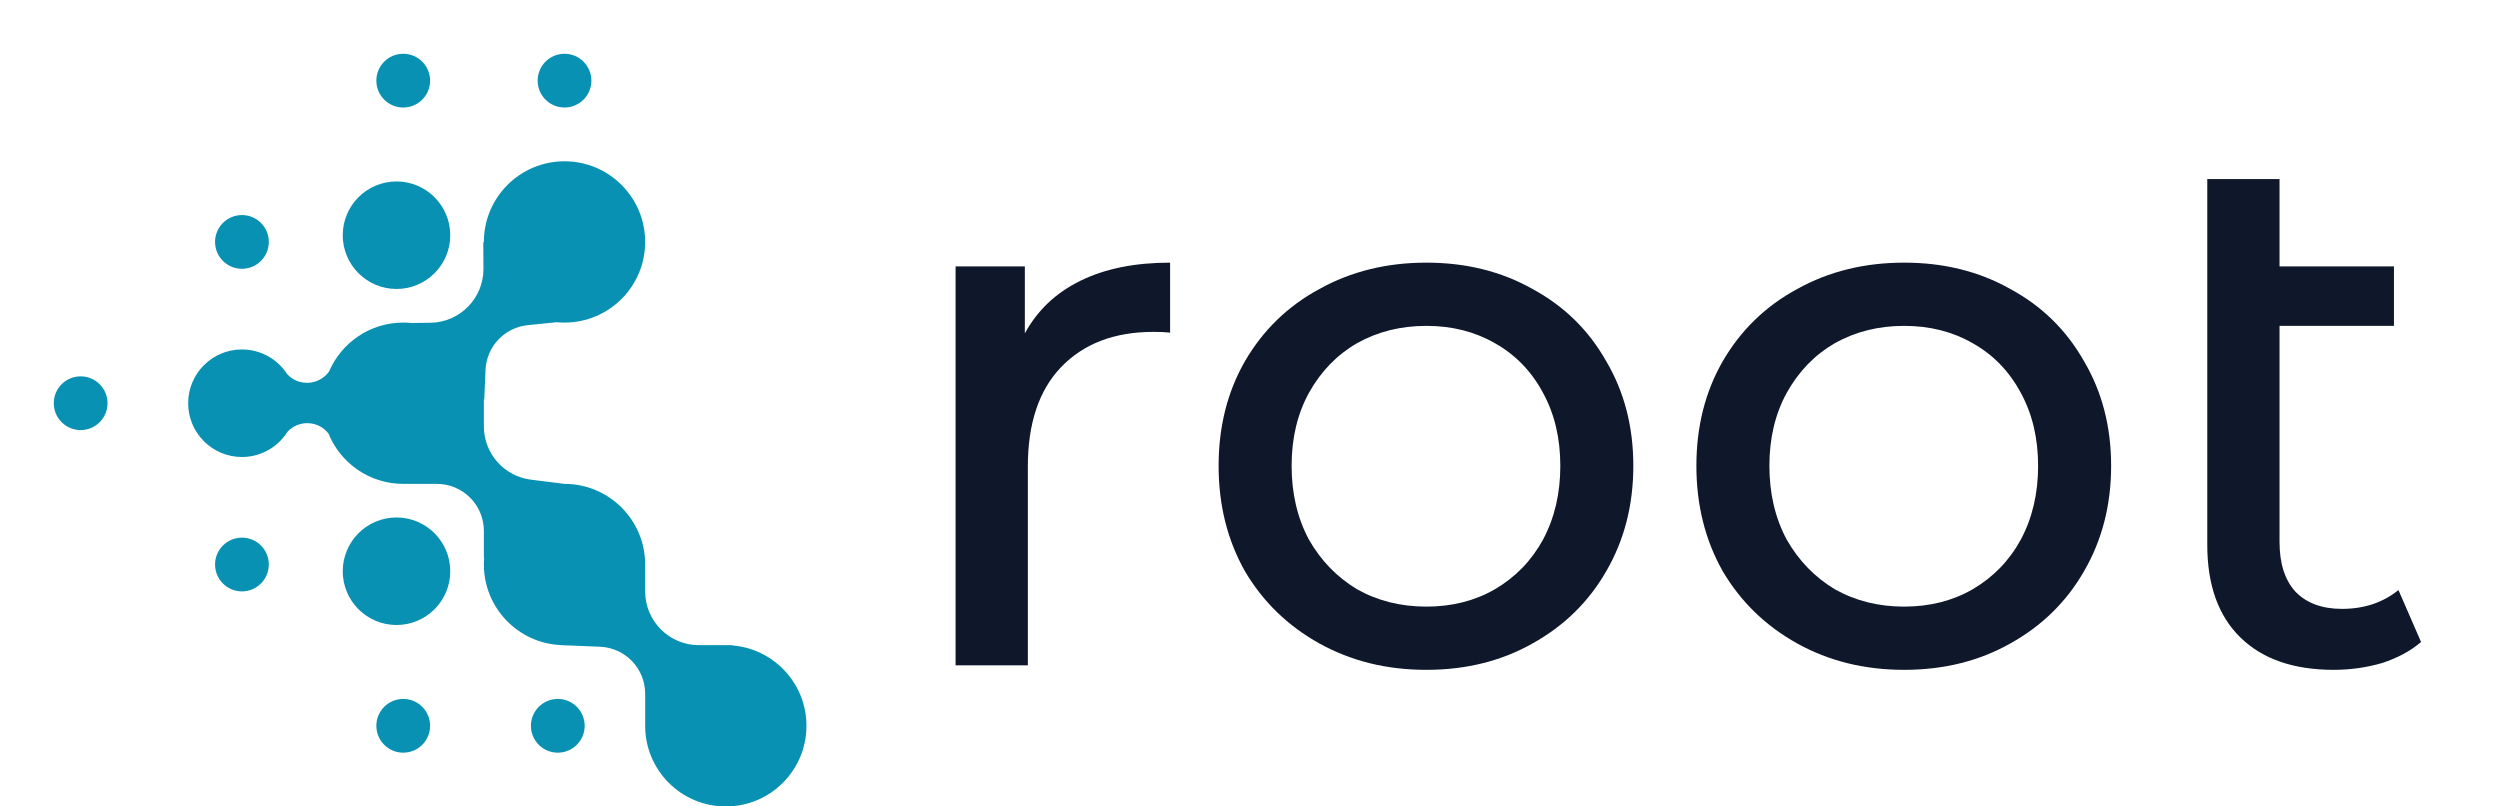
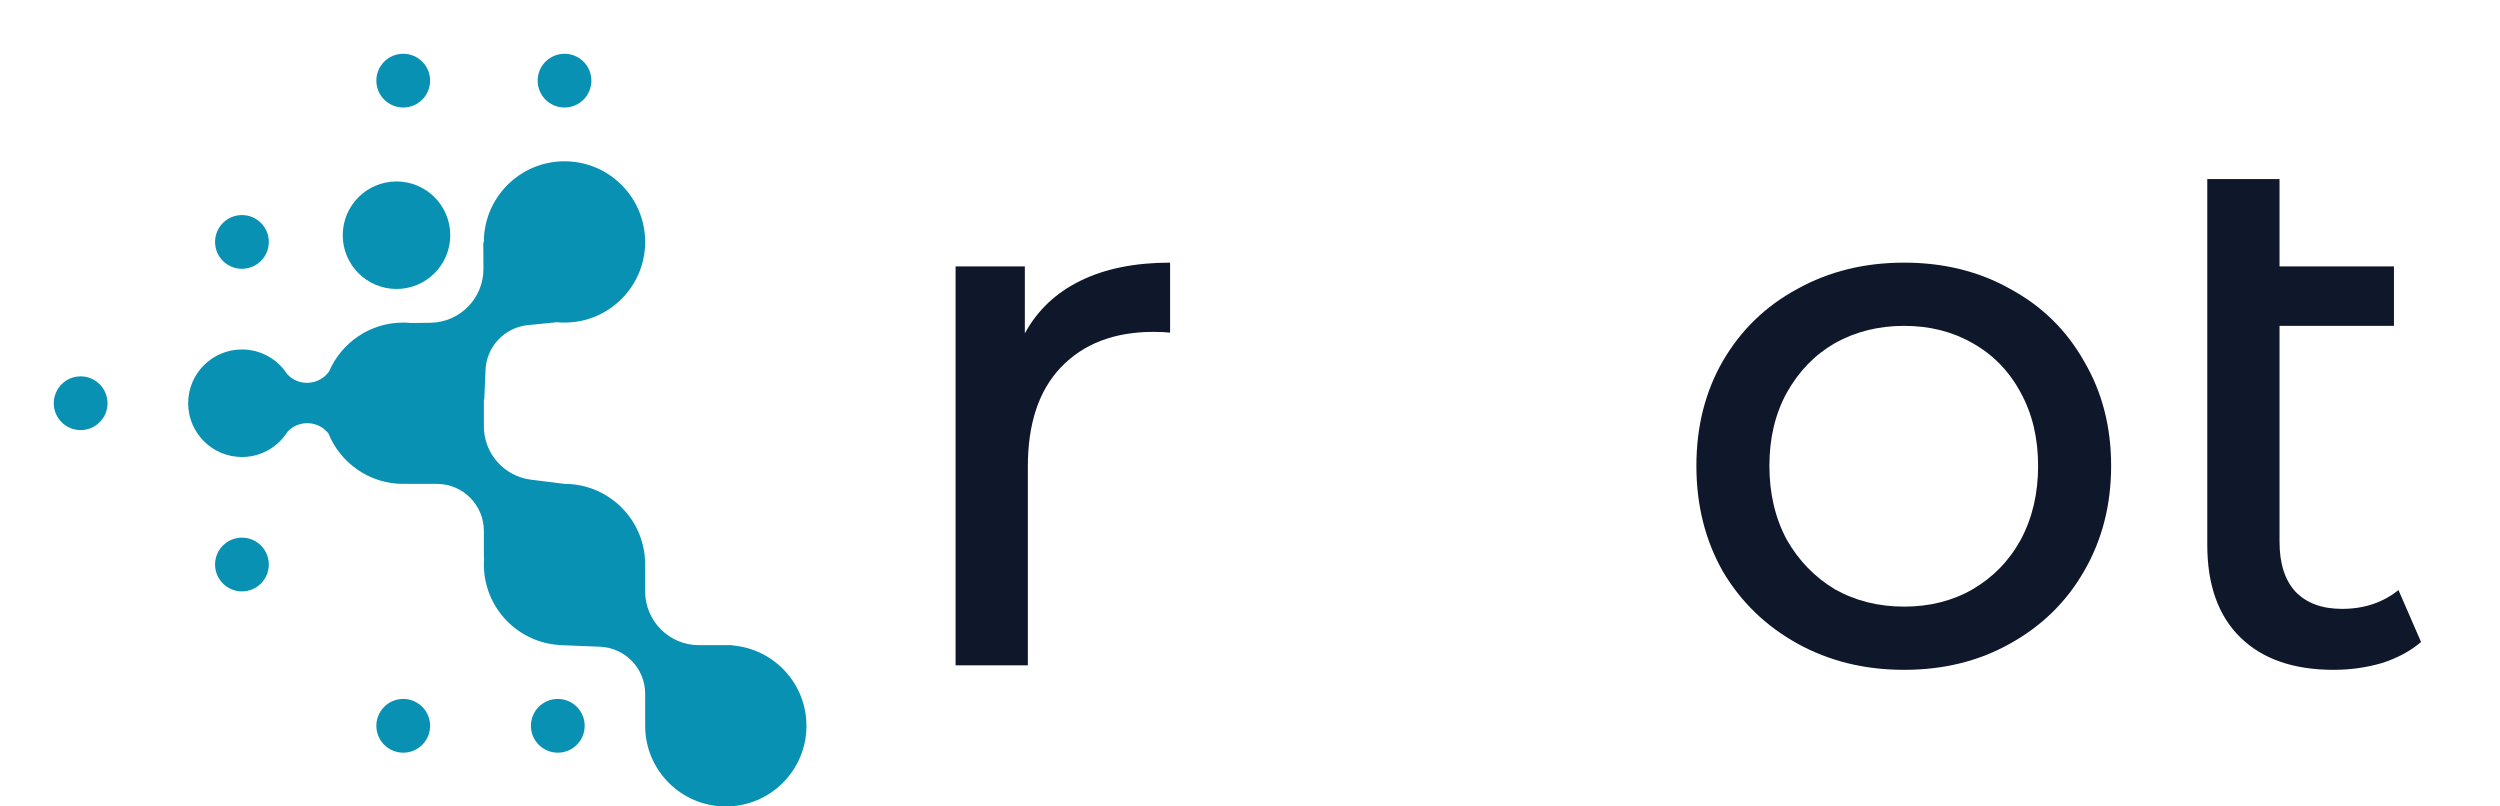
<svg xmlns="http://www.w3.org/2000/svg" width="124" height="40" viewBox="0 0 124 40" fill="none">
  <path d="M5.333 20C5.333 20.736 4.736 21.333 4 21.333C3.264 21.333 2.667 20.736 2.667 20C2.667 19.264 3.264 18.667 4 18.667C4.736 18.667 5.333 19.264 5.333 20Z" fill="#0891B2" />
  <path d="M13.333 12C13.333 12.736 12.736 13.333 12 13.333C11.264 13.333 10.667 12.736 10.667 12C10.667 11.264 11.264 10.667 12 10.667C12.736 10.667 13.333 11.264 13.333 12Z" fill="#0891B2" />
  <path d="M13.333 28C13.333 28.736 12.736 29.333 12 29.333C11.264 29.333 10.667 28.736 10.667 28C10.667 27.264 11.264 26.667 12 26.667C12.736 26.667 13.333 27.264 13.333 28Z" fill="#0891B2" />
  <path d="M21.333 4C21.333 4.736 20.736 5.333 20 5.333C19.264 5.333 18.667 4.736 18.667 4C18.667 3.264 19.264 2.667 20 2.667C20.736 2.667 21.333 3.264 21.333 4Z" fill="#0891B2" />
  <path d="M29.333 4C29.333 4.736 28.736 5.333 28 5.333C27.264 5.333 26.667 4.736 26.667 4C26.667 3.264 27.264 2.667 28 2.667C28.736 2.667 29.333 3.264 29.333 4Z" fill="#0891B2" />
  <path d="M22.333 11.667C22.333 13.139 21.139 14.333 19.667 14.333C18.194 14.333 17 13.139 17 11.667C17 10.194 18.194 9 19.667 9C21.139 9 22.333 10.194 22.333 11.667Z" fill="#0891B2" />
-   <path d="M22.333 28.333C22.333 29.806 21.139 31 19.667 31C18.194 31 17 29.806 17 28.333C17 26.861 18.194 25.667 19.667 25.667C21.139 25.667 22.333 26.861 22.333 28.333Z" fill="#0891B2" />
  <path d="M21.333 36C21.333 36.736 20.736 37.333 20 37.333C19.264 37.333 18.667 36.736 18.667 36C18.667 35.264 19.264 34.667 20 34.667C20.736 34.667 21.333 35.264 21.333 36Z" fill="#0891B2" />
  <path d="M29 36C29 36.736 28.403 37.333 27.667 37.333C26.93 37.333 26.333 36.736 26.333 36C26.333 35.264 26.93 34.667 27.667 34.667C28.403 34.667 29 35.264 29 36Z" fill="#0891B2" />
  <path fill-rule="evenodd" clip-rule="evenodd" d="M28 16C30.209 16 32 14.209 32 12C32 9.791 30.209 8 28 8C25.791 8 24 9.791 24 12C24 12.01 24 12.021 24 12.031L23.971 12L23.979 13.328C23.987 14.794 22.81 15.992 21.344 16.009L20.405 16.02C20.272 16.007 20.137 16 20 16C18.351 16 16.935 16.998 16.323 18.423C15.83 19.12 14.807 19.184 14.24 18.552C13.765 17.819 12.939 17.333 12 17.333C10.527 17.333 9.333 18.527 9.333 20C9.333 21.473 10.527 22.667 12 22.667C12.951 22.667 13.787 22.168 14.258 21.418C14.816 20.811 15.792 20.855 16.293 21.505C16.887 22.968 18.323 24 20 24C20.057 24 20.113 23.999 20.17 23.997L20.167 24L21.666 24C22.955 24 24 25.045 24 26.333V27.667L24.015 27.653C24.005 27.767 24 27.883 24 28C24 30.154 25.703 31.911 27.837 31.997L27.833 32L29.761 32.078C31.012 32.129 32 33.157 32 34.409V35.835L32.003 35.832C32.001 35.888 32 35.944 32 36C32 38.209 33.791 40 36 40C38.209 40 40 38.209 40 36C40 33.898 38.379 32.175 36.319 32.013L36.333 32L34.667 32C33.194 32 32 30.806 32 29.333L32 28.002L32 28.002V28C32 25.791 30.209 24 28 24H28L28 24L26.336 23.792C25.002 23.625 24 22.491 24 21.146L24 19.833L23.997 19.837C23.996 19.828 23.996 19.819 23.995 19.809L24.019 19.833L24.082 18.35C24.13 17.19 25.024 16.243 26.179 16.127L27.617 15.982C27.743 15.994 27.871 16 28 16Z" fill="#0891B2" />
  <path d="M120.084 31.843C119.561 32.291 118.914 32.639 118.143 32.888C117.371 33.112 116.575 33.224 115.753 33.224C113.762 33.224 112.219 32.689 111.124 31.619C110.029 30.548 109.481 29.018 109.481 27.027V8.883H113.065V13.213H118.74V16.163H113.065V26.877C113.065 27.948 113.327 28.769 113.849 29.341C114.397 29.914 115.169 30.2 116.164 30.2C117.259 30.2 118.193 29.889 118.964 29.267L120.084 31.843Z" fill="#0F172A" />
  <path d="M94.445 33.224C92.479 33.224 90.712 32.788 89.144 31.917C87.576 31.046 86.344 29.852 85.448 28.333C84.576 26.79 84.141 25.048 84.141 23.107C84.141 21.165 84.576 19.436 85.448 17.917C86.344 16.374 87.576 15.18 89.144 14.333C90.712 13.462 92.479 13.027 94.445 13.027C96.411 13.027 98.166 13.462 99.709 14.333C101.277 15.18 102.496 16.374 103.368 17.917C104.264 19.436 104.712 21.165 104.712 23.107C104.712 25.048 104.264 26.79 103.368 28.333C102.496 29.852 101.277 31.046 99.709 31.917C98.166 32.788 96.411 33.224 94.445 33.224ZM94.445 30.088C95.714 30.088 96.847 29.802 97.842 29.229C98.863 28.632 99.659 27.811 100.232 26.765C100.804 25.695 101.09 24.476 101.09 23.107C101.09 21.738 100.804 20.531 100.232 19.485C99.659 18.415 98.863 17.594 97.842 17.021C96.847 16.449 95.714 16.163 94.445 16.163C93.175 16.163 92.031 16.449 91.01 17.021C90.015 17.594 89.218 18.415 88.621 19.485C88.048 20.531 87.762 21.738 87.762 23.107C87.762 24.476 88.048 25.695 88.621 26.765C89.218 27.811 90.015 28.632 91.01 29.229C92.031 29.802 93.175 30.088 94.445 30.088Z" fill="#0F172A" />
-   <path d="M70.747 33.224C68.781 33.224 67.013 32.788 65.445 31.917C63.877 31.046 62.645 29.852 61.749 28.333C60.878 26.79 60.443 25.048 60.443 23.107C60.443 21.165 60.878 19.436 61.749 17.917C62.645 16.374 63.877 15.18 65.445 14.333C67.013 13.462 68.781 13.027 70.747 13.027C72.713 13.027 74.468 13.462 76.011 14.333C77.579 15.18 78.798 16.374 79.669 17.917C80.566 19.436 81.013 21.165 81.013 23.107C81.013 25.048 80.566 26.79 79.669 28.333C78.798 29.852 77.579 31.046 76.011 31.917C74.468 32.788 72.713 33.224 70.747 33.224ZM70.747 30.088C72.016 30.088 73.149 29.802 74.144 29.229C75.165 28.632 75.961 27.811 76.534 26.765C77.106 25.695 77.392 24.476 77.392 23.107C77.392 21.738 77.106 20.531 76.534 19.485C75.961 18.415 75.165 17.594 74.144 17.021C73.149 16.449 72.016 16.163 70.747 16.163C69.478 16.163 68.333 16.449 67.312 17.021C66.317 17.594 65.52 18.415 64.923 19.485C64.35 20.531 64.064 21.738 64.064 23.107C64.064 24.476 64.35 25.695 64.923 26.765C65.52 27.811 66.317 28.632 67.312 29.229C68.333 29.802 69.478 30.088 70.747 30.088Z" fill="#0F172A" />
  <path d="M50.832 16.536C51.454 15.391 52.375 14.52 53.595 13.923C54.814 13.325 56.295 13.027 58.037 13.027V16.499C57.838 16.474 57.564 16.461 57.216 16.461C55.275 16.461 53.744 17.046 52.624 18.216C51.529 19.361 50.981 21.004 50.981 23.144V33H47.397V13.213H50.832V16.536Z" fill="#0F172A" />
</svg>